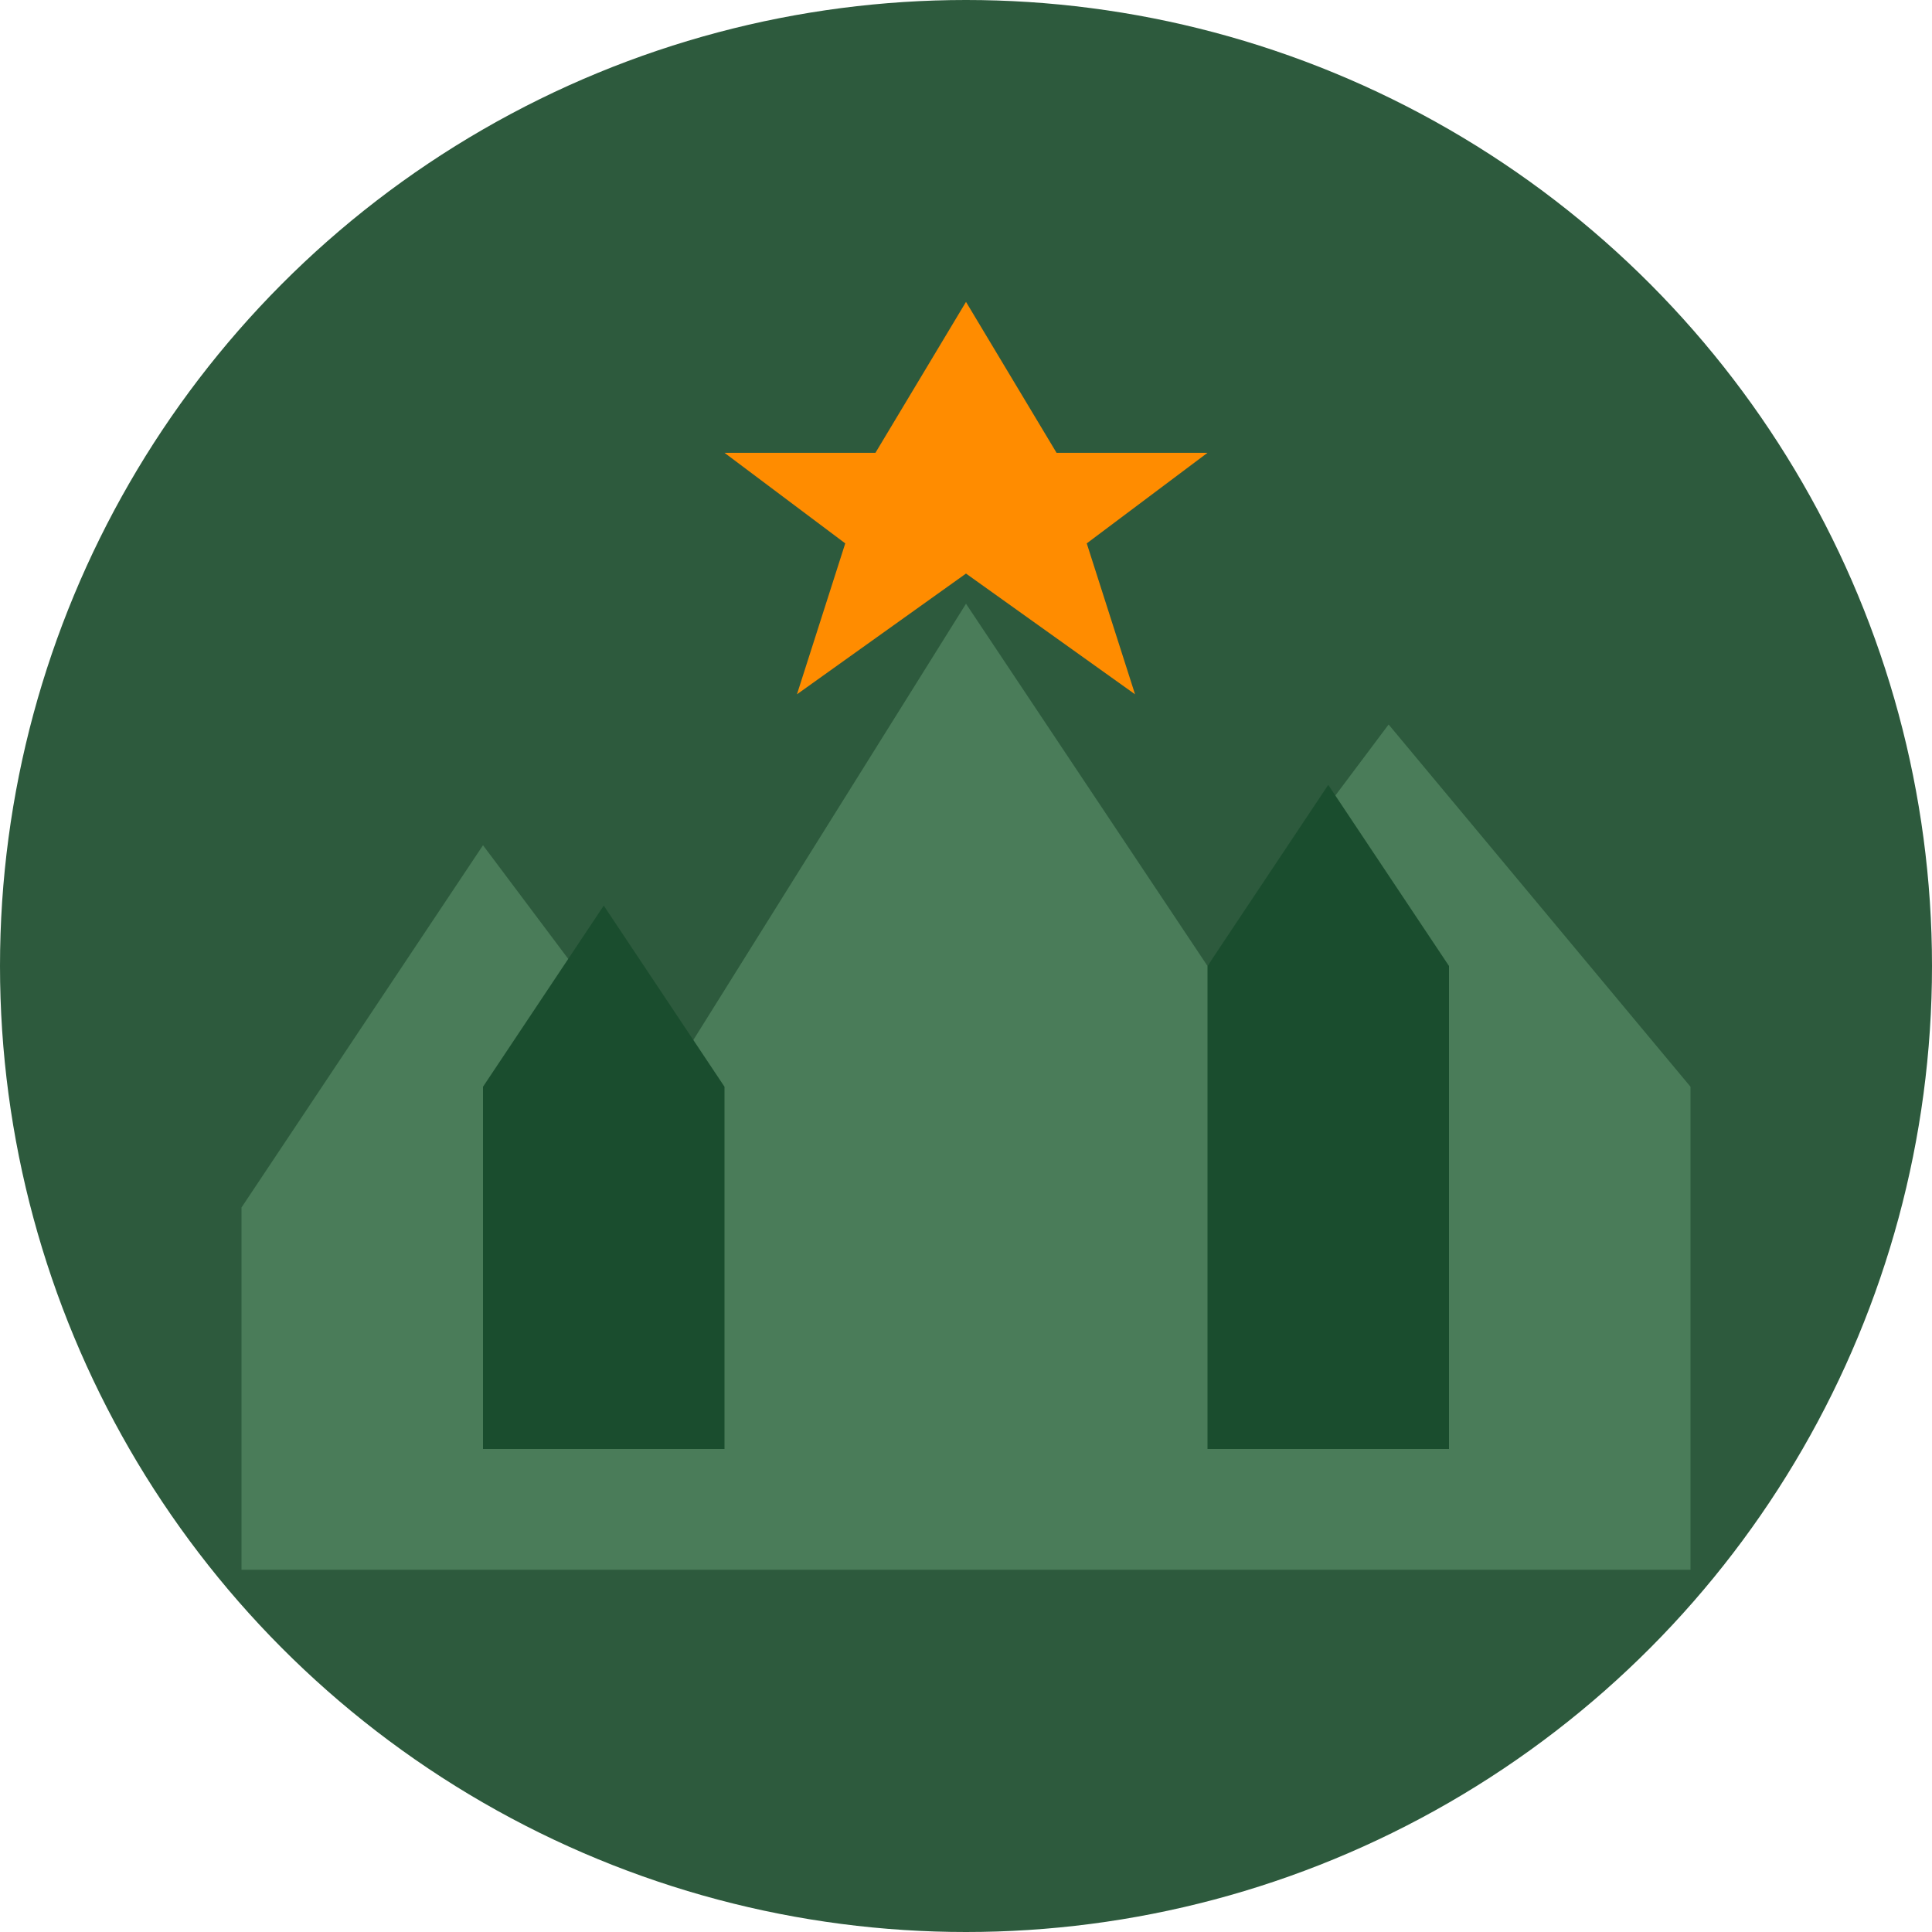
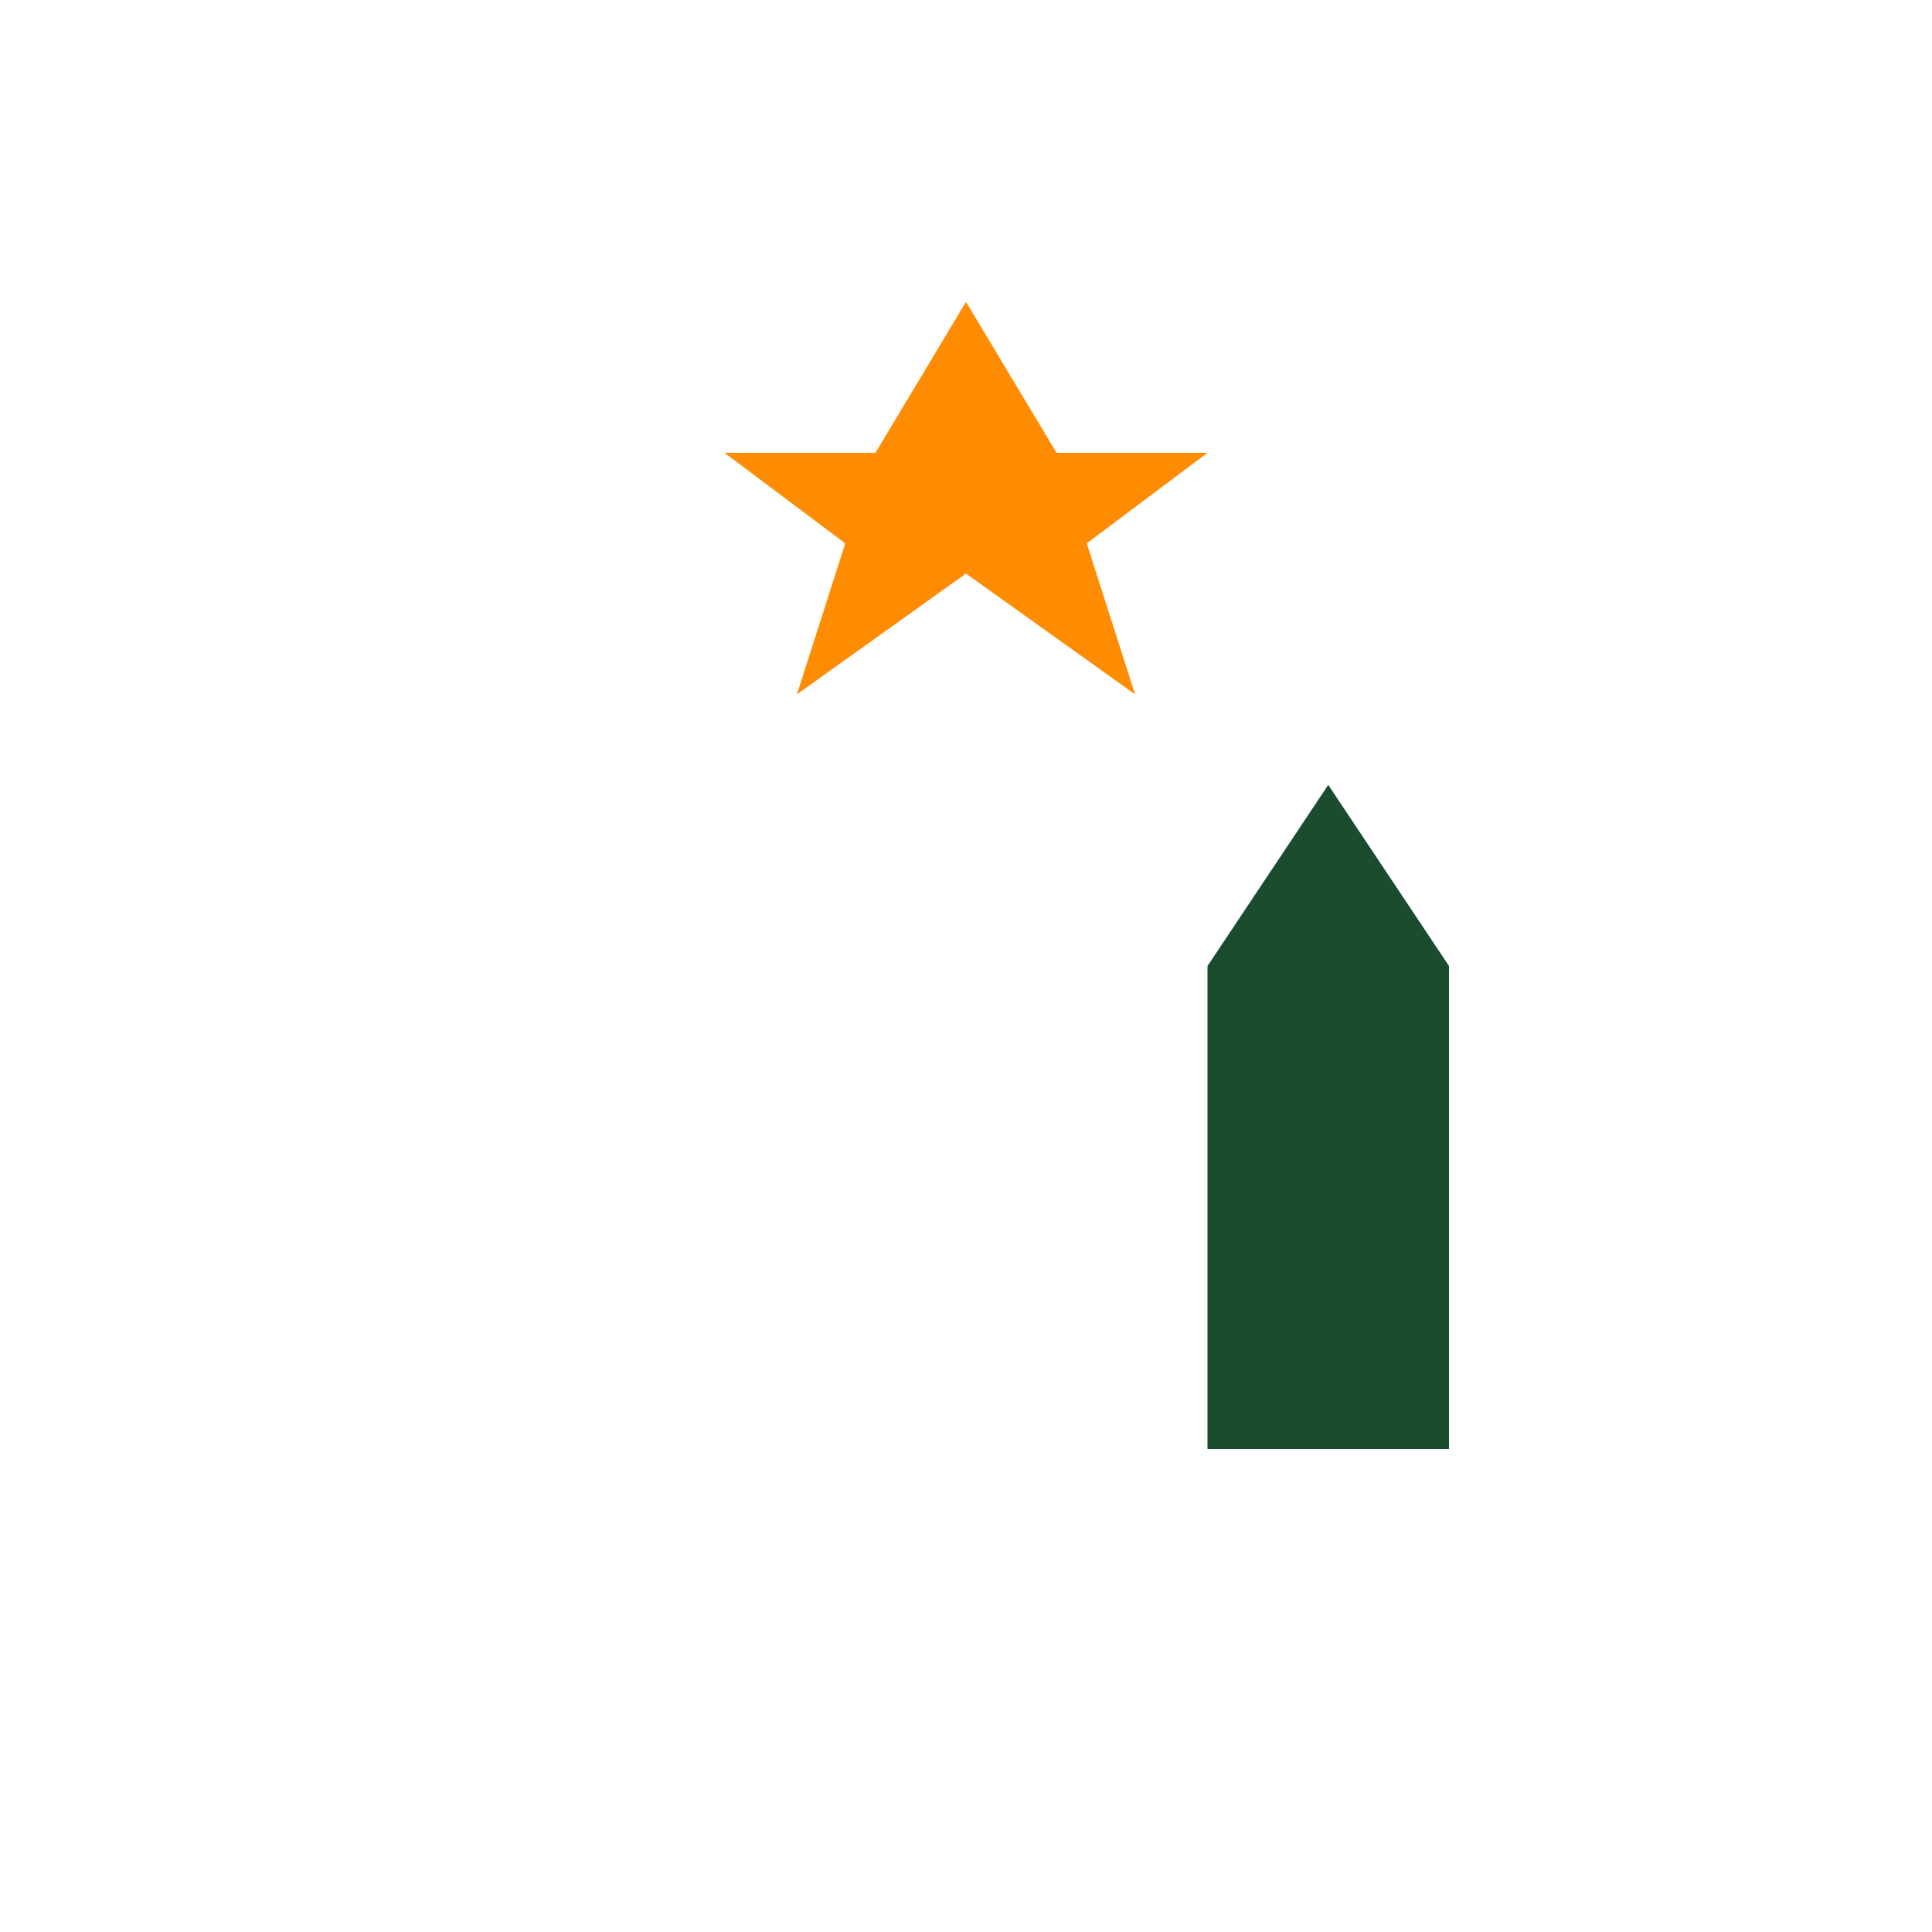
<svg xmlns="http://www.w3.org/2000/svg" width="32" height="32" viewBox="0 0 32 32" fill="none">
-   <circle cx="16" cy="16" r="16" fill="#2d5a3d" />
-   <path d="M4 20l4-6 3 4 5-8 4 6 3-4 5 6v8H4z" fill="#4a7c59" />
  <path d="M16 5l1.5 2.5h2.5l-2 1.5.8 2.5-2.8-2-2.8 2 .8-2.5-2-1.5h2.5z" fill="#ff8c00" />
-   <path d="M8 18l2-3 2 3v6H8z" fill="#1a4d2e" />
  <path d="M20 16l2-3 2 3v8h-4z" fill="#1a4d2e" />
</svg>